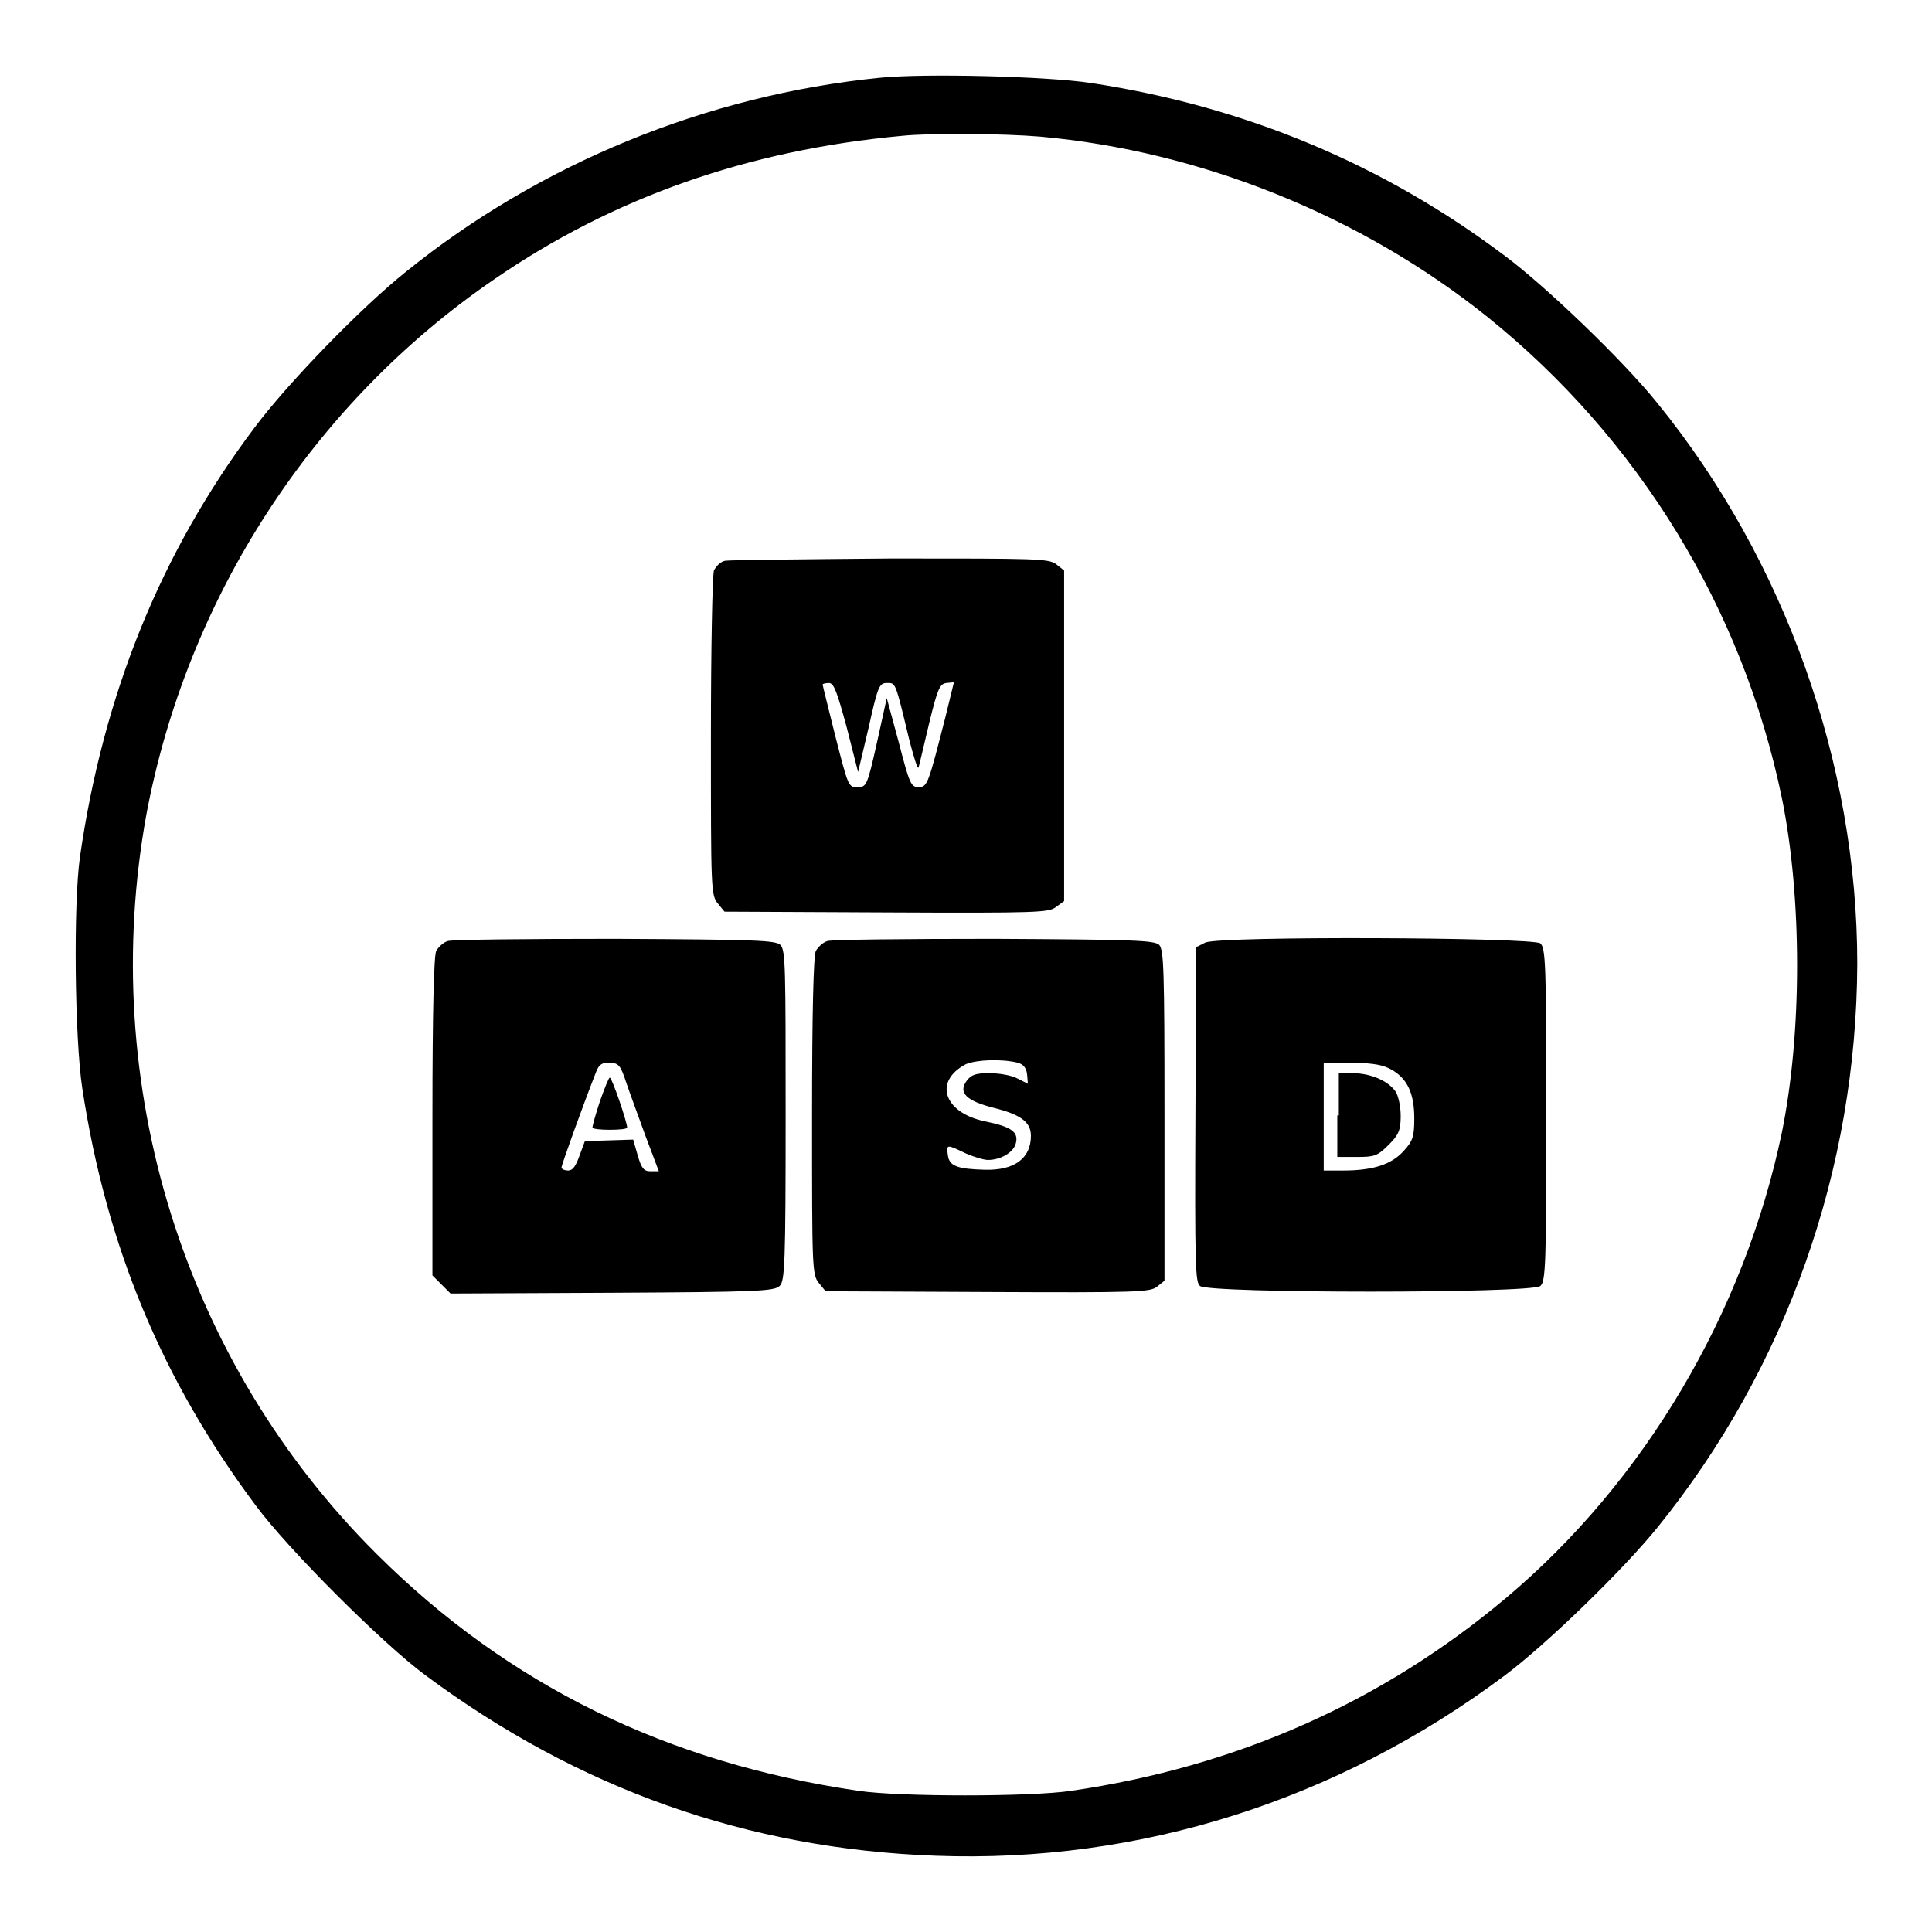
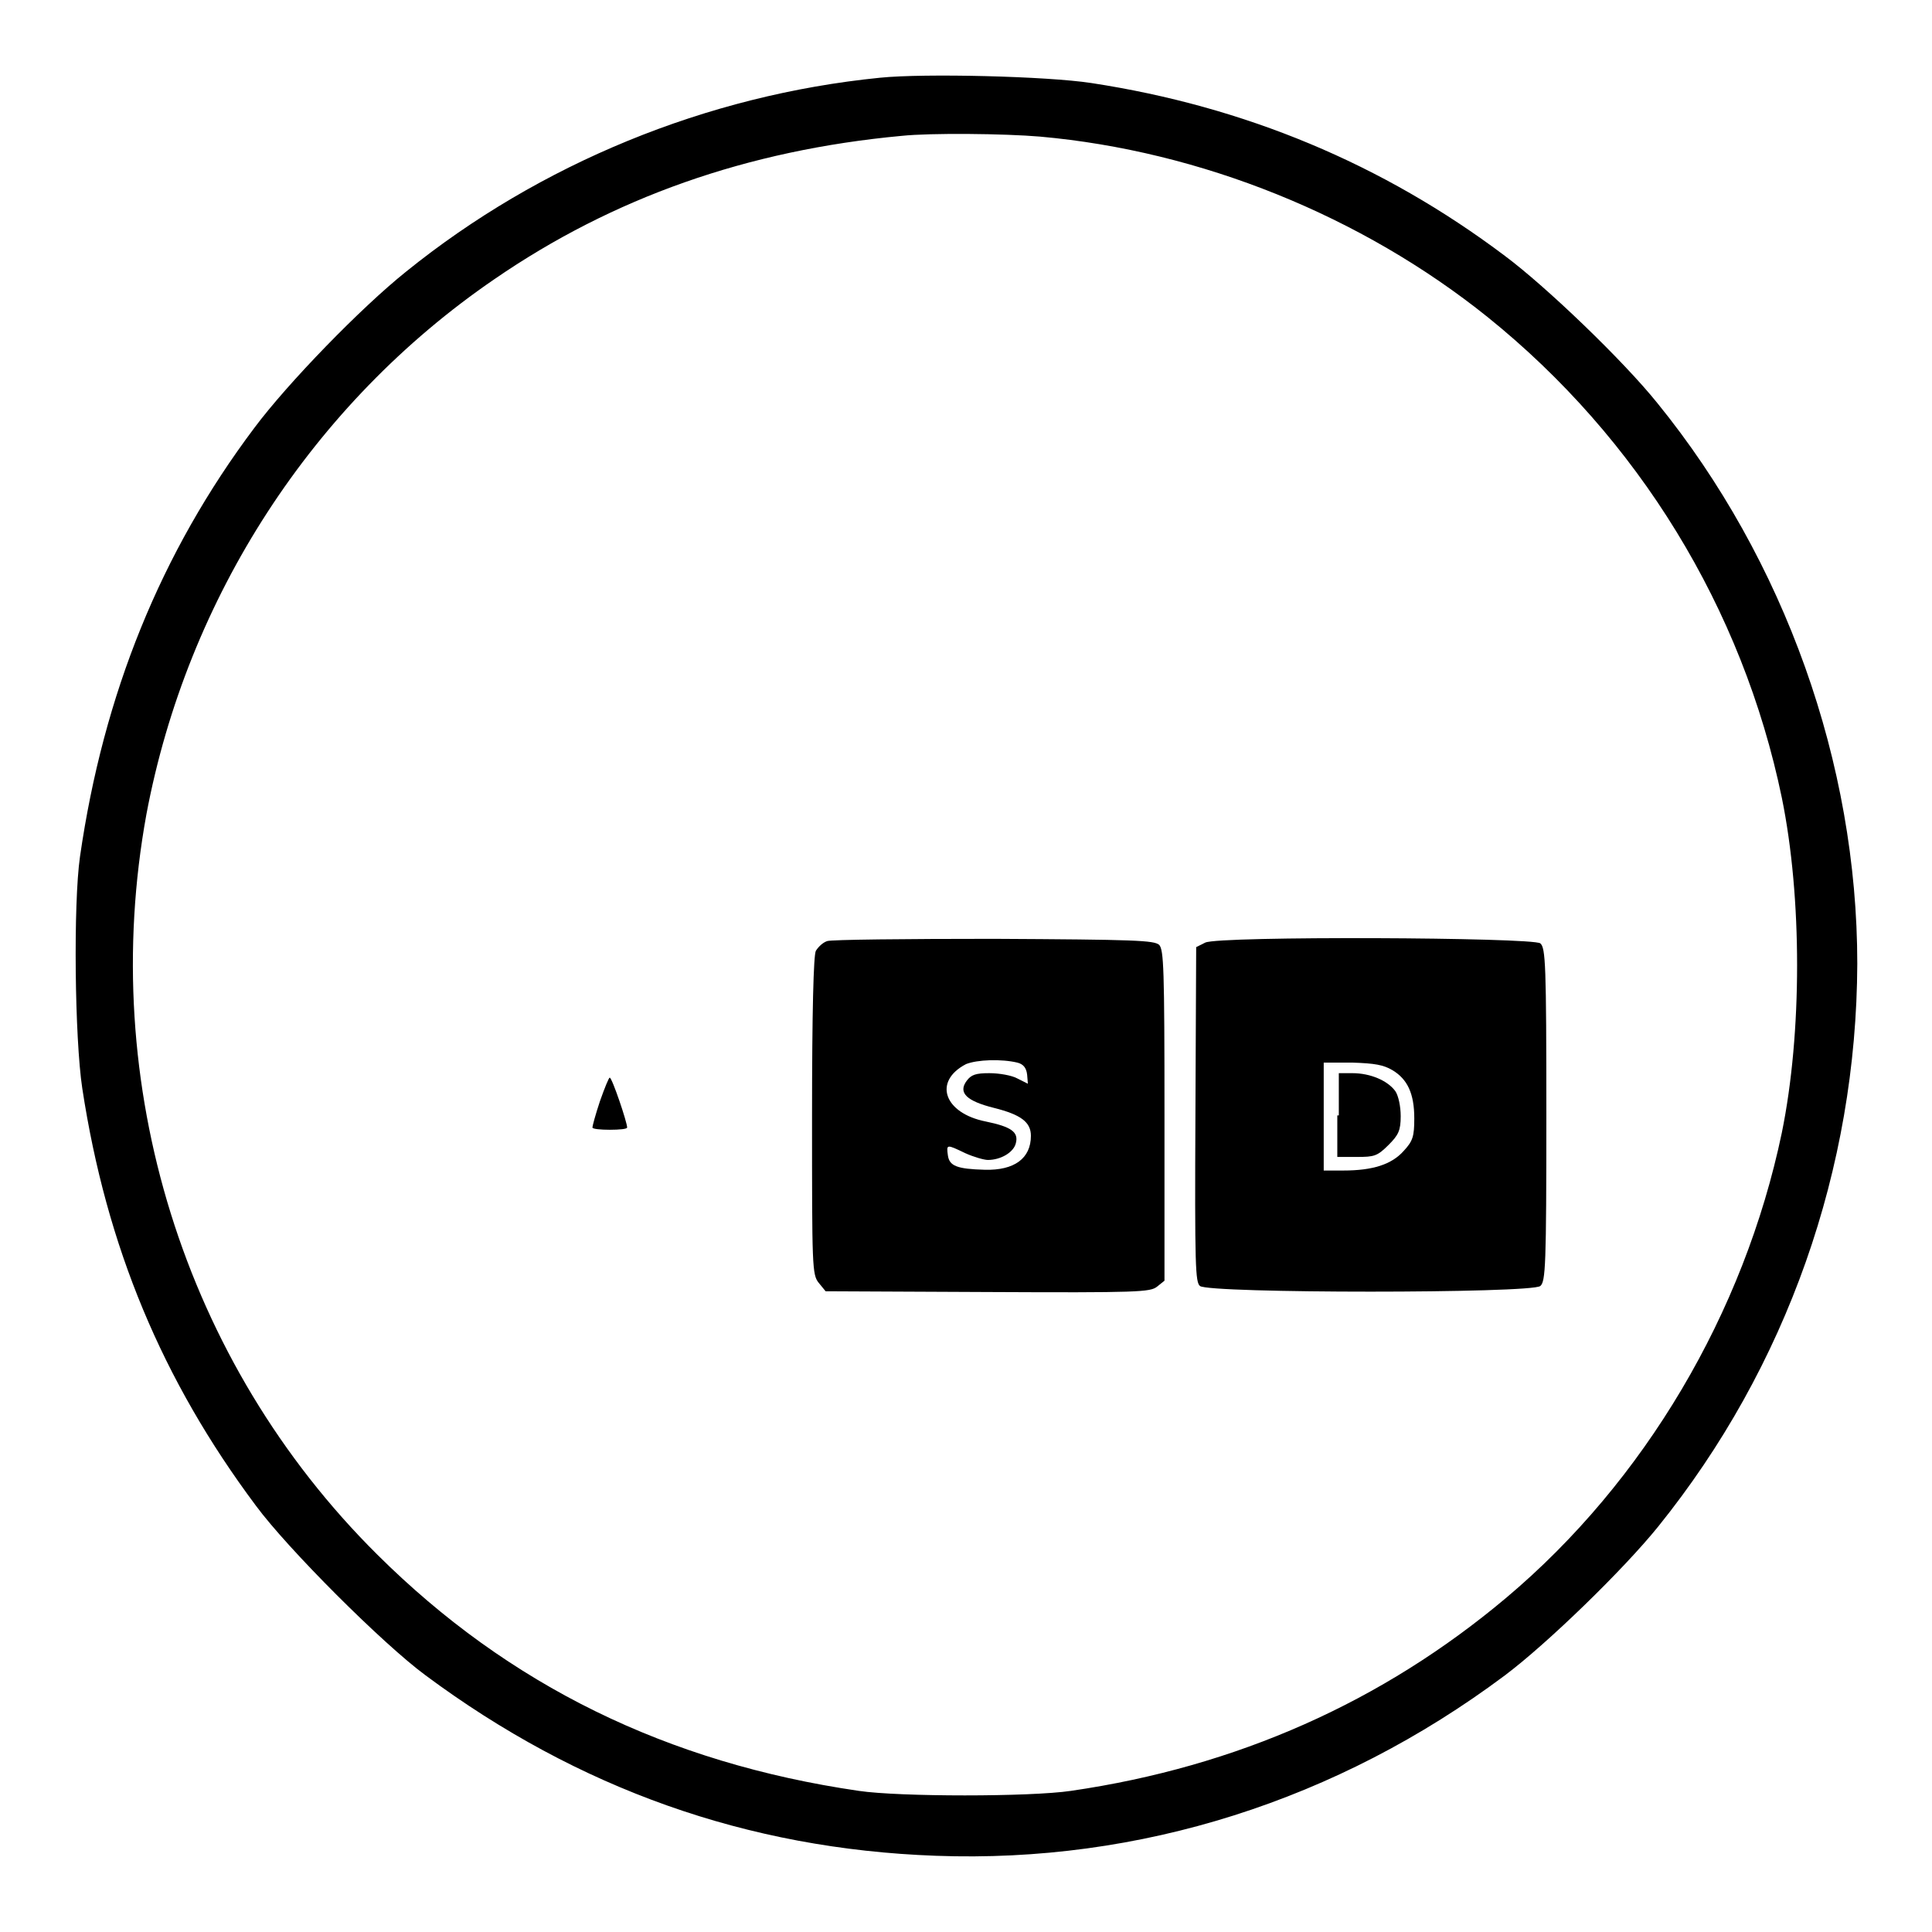
<svg xmlns="http://www.w3.org/2000/svg" version="1.1" x="0px" y="0px" viewBox="0 0 256 256" enable-background="new 0 0 256 256" xml:space="preserve">
  <g>
    <g>
      <g>
        <path fill="#000000" d="M116.6,10.3C93.6,12.6,71.5,21.7,53.8,36c-6,4.8-15.7,14.8-20.1,20.7c-12.4,16.5-20,35.3-23.1,56.8c-0.9,6.3-0.7,24.1,0.3,30.7c3.2,21,10.6,38.7,23,55.3c4.2,5.7,16.8,18.3,22.5,22.5C76.6,237,99,245,124,245.9c27,1,53.2-7.3,75.4-23.9c5.6-4.2,15.7-14,20.3-19.7c17.1-21.2,26.3-47.5,26.4-74.6c0-26.5-9.6-53.5-26.5-74.3c-4.5-5.6-14.7-15.4-20.2-19.5c-16.2-12.2-34.5-19.8-54.8-22.9C138.7,10.1,122.5,9.7,116.6,10.3z M137.8,18.1c21.3,1.9,42.6,10.5,59.3,23.9c20,16.1,33.8,38.6,39,63.7c2.7,13.2,2.7,31.2,0,44.4c-5,23.9-18.2,46.2-36.5,61.6c-16.4,13.8-35.7,22.4-57.7,25.6c-5.4,0.8-22.7,0.8-28.1,0C88.4,233.6,67.4,223.3,50,206c-25.7-25.5-37.1-62.4-30.6-98.1c5.4-28.7,22-54.4,46.1-70.9c15.7-10.8,33.5-17.1,54-19C123.3,17.6,133.1,17.7,137.8,18.1z" />
-         <path fill="#000000" d="M96.1,74.3c-0.6,0.1-1.2,0.7-1.5,1.3c-0.2,0.7-0.4,10.1-0.4,22.1c0,19.9,0,20.9,0.9,22l0.9,1.1l21.5,0.1c20.1,0.1,21.5,0,22.4-0.7l1.1-0.8V97.5V75.6l-1-0.8c-1-0.8-2.5-0.8-21.9-0.8C106.6,74.1,96.7,74.2,96.1,74.3z M112.2,96.4l1.5,5.9l1.4-5.9c1.2-5.4,1.4-5.9,2.4-5.9c1.2,0,1.1-0.3,3,7.6c0.6,2.3,1.1,3.9,1.2,3.6c0.1-0.2,0.7-2.9,1.4-5.8c1.1-4.5,1.4-5.3,2.3-5.4l1-0.1l-1.1,4.5c-2.3,9-2.4,9.4-3.6,9.4c-1,0-1.2-0.5-2.6-5.9l-1.6-5.9l-1.3,5.9c-1.3,5.8-1.4,5.9-2.6,5.9s-1.2-0.1-2.9-6.7c-0.9-3.6-1.7-6.8-1.7-6.9c0-0.1,0.4-0.2,0.9-0.2C110.5,90.6,110.9,91.6,112.2,96.4z" />
-         <path fill="#000000" d="M59.3,124.7c-0.6,0.2-1.2,0.8-1.5,1.3c-0.3,0.6-0.5,7.9-0.5,22v21l1.2,1.2l1.2,1.2l21.4-0.1c19-0.1,21.5-0.2,22.2-0.9c0.7-0.6,0.8-3.1,0.8-22.6c0-19.6,0-21.9-0.7-22.6c-0.7-0.6-3-0.7-21.9-0.8C69.8,124.4,59.8,124.5,59.3,124.7z M83,143.5c0.5,1.5,1.7,4.7,2.6,7.2l1.7,4.5h-1.1c-0.9,0-1.2-0.4-1.7-2.1l-0.6-2.1l-3.2,0.1l-3.2,0.1l-0.7,1.9c-0.5,1.4-0.9,2-1.5,2c-0.5,0-0.9-0.2-0.9-0.4c0-0.3,2.6-7.6,4.6-12.7c0.4-1,0.8-1.2,1.8-1.2C82,140.9,82.2,141.1,83,143.5z" />
        <path fill="#000000" d="M79.5,145.9c-0.6,1.8-1,3.3-1,3.5c0,0.2,1.1,0.3,2.3,0.3c1.3,0,2.3-0.1,2.3-0.3c0-0.7-2-6.6-2.3-6.6C80.7,142.7,80.1,144.2,79.5,145.9z" />
        <path fill="#000000" d="M109.6,124.7c-0.6,0.2-1.2,0.8-1.5,1.3c-0.3,0.6-0.5,7.9-0.5,21.9c0,20,0,21,0.9,22.1l0.9,1.1l21.5,0.1c20,0.1,21.5,0,22.4-0.7l1-0.8l0-21.9c0-19.6-0.1-21.9-0.7-22.6c-0.7-0.6-3.1-0.7-21.9-0.8C120.1,124.4,110.1,124.5,109.6,124.7z M134.8,140.8c0.8,0.2,1.2,0.7,1.3,1.6l0.1,1.2l-1.4-0.7c-0.7-0.4-2.4-0.7-3.7-0.7c-1.8,0-2.4,0.2-3,1c-1.2,1.6,0,2.7,3.6,3.6c3.6,0.9,4.9,1.9,4.9,3.7c0,3-2.2,4.6-6.1,4.5c-3.7-0.1-4.7-0.5-4.9-1.9c-0.2-1.5-0.2-1.5,2.3-0.3c1.1,0.5,2.5,0.9,3,0.9c1.7,0,3.4-1,3.7-2.2c0.4-1.5-0.6-2.2-4-2.9c-5.5-1.1-7-5.3-2.6-7.6C129.5,140.4,132.7,140.3,134.8,140.8z" />
        <path fill="#000000" d="M159.7,124.9l-1.2,0.6l-0.1,22.1c-0.1,20.3,0,22.3,0.6,22.8c1.2,1,44,1,45.1,0c0.7-0.6,0.8-2.7,0.8-22.7c0-19.9-0.1-22.1-0.8-22.7C203.1,124.2,161.5,124,159.7,124.9z M184.5,141.8c2,1.2,2.9,3.1,2.9,6.4c0,2.4-0.2,3-1.4,4.3c-1.6,1.8-4.1,2.6-8,2.6h-2.6V148v-7.2h3.8C182.2,140.9,183.3,141.1,184.5,141.8z" />
        <path fill="#000000" d="M177.2,147.8v5.5h2.6c2.3,0,2.7-0.1,4.2-1.6c1.3-1.3,1.6-1.9,1.6-3.8c0-1.3-0.3-2.7-0.7-3.3c-1-1.4-3.3-2.4-5.7-2.4h-1.8V147.8z" />
      </g>
    </g>
  </g>
</svg>